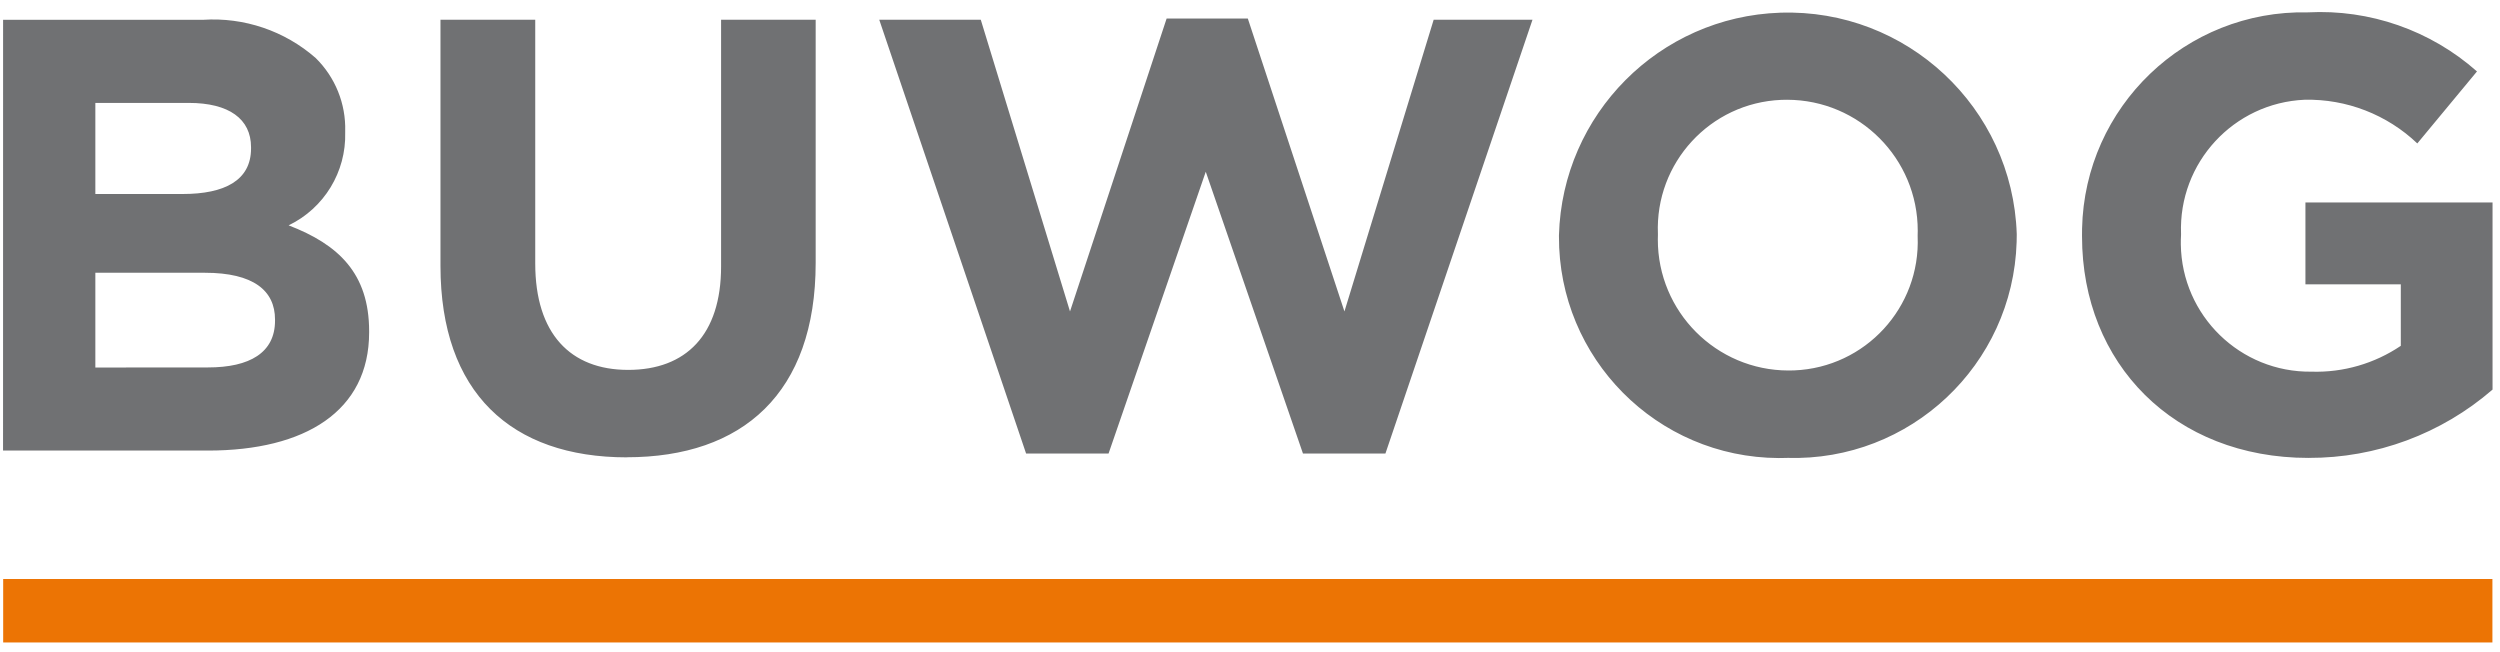
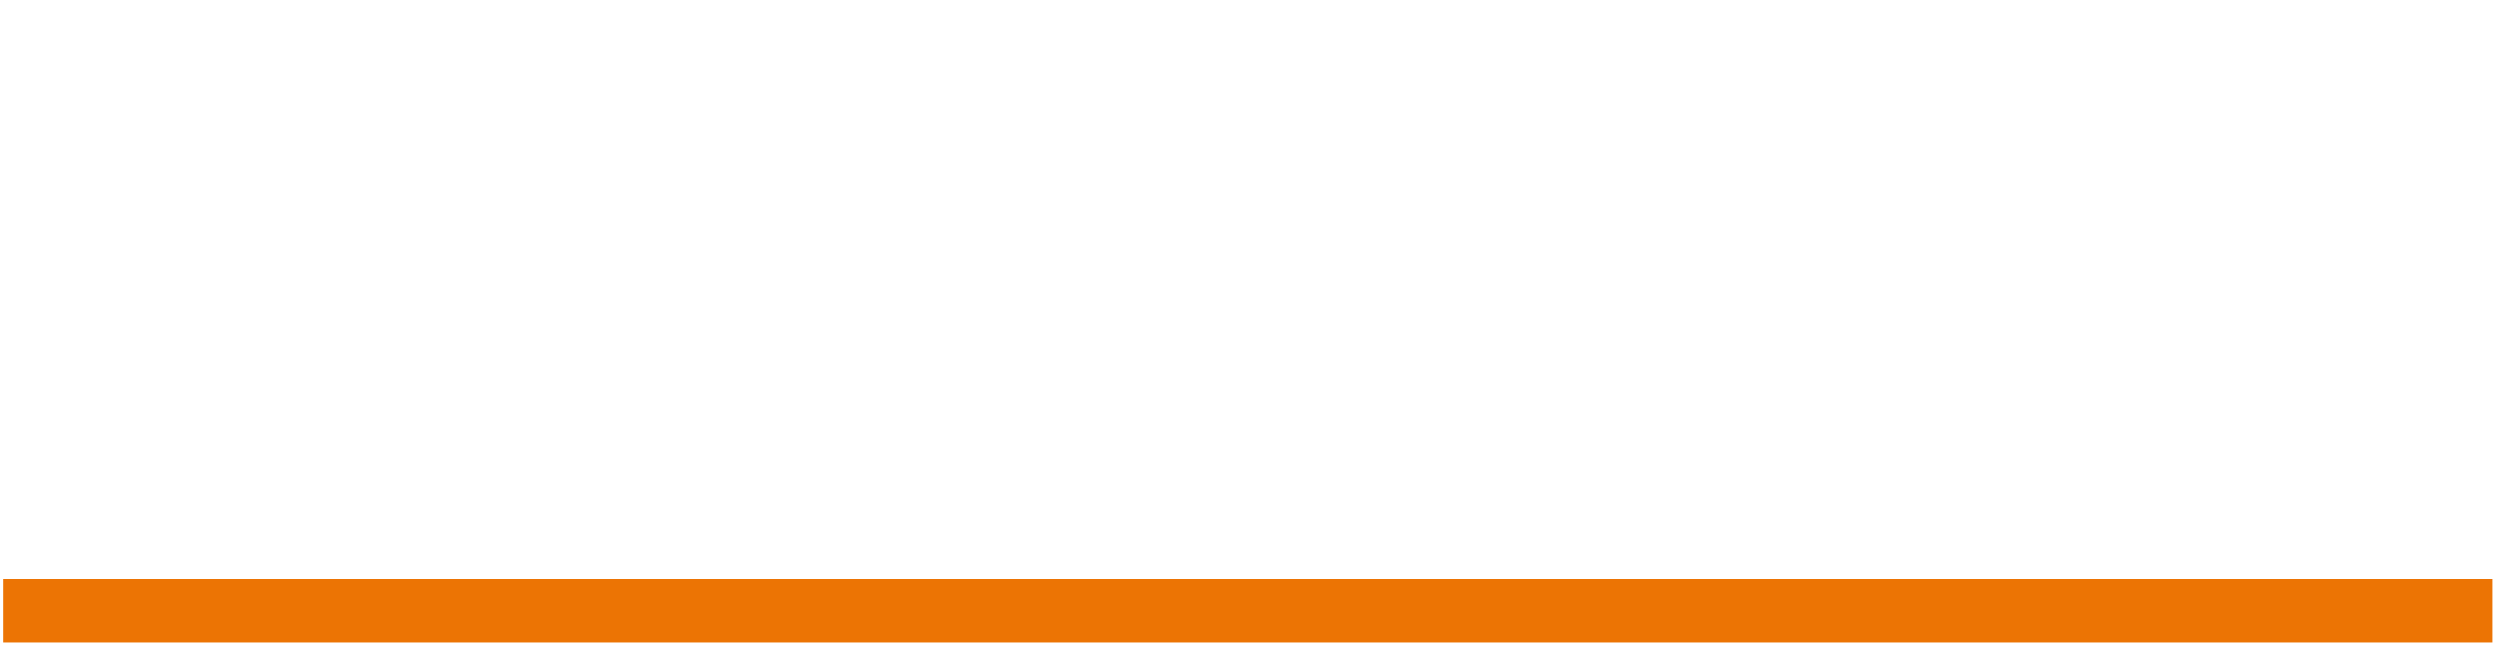
<svg xmlns="http://www.w3.org/2000/svg" id="Ebene_1" x="0px" y="0px" viewBox="0 0 115 30" style="enable-background:new 0 0 115 30;" xml:space="preserve">
  <style type="text/css">	.st0{fill:#EC7404;}	.st1{fill:#707173;}</style>
  <g id="Gruppe_9925" transform="translate(-102.748 -887.831)">
    <path id="Pfad_13254" class="st0" d="M102.894,914.466h114.505v2.917H102.894V914.466z" />
-     <path id="Pfad_13253" class="st1" d="M208.942,908.894c3.108,0.01,6.114-1.106,8.463-3.142  v-8.607h-8.607v3.764h4.387v2.83c-1.209,0.817-2.645,1.233-4.104,1.189  c-3.278,0.044-5.971-2.578-6.015-5.856c-0.002-0.142,0.001-0.285,0.01-0.427  v-0.057c-0.123-3.271,2.419-6.027,5.689-6.169  c1.924-0.04,3.786,0.683,5.179,2.01l2.745-3.312  c-2.137-1.892-4.933-2.868-7.784-2.717c-5.615-0.119-10.263,4.336-10.382,9.951  c-0.002,0.099-0.003,0.198-0.002,0.297v0.057c0,5.859,4.246,10.19,10.416,10.19   M185.017,904.874c-3.324-0.006-6.014-2.705-6.009-6.03  c0-0.066,0.001-0.132,0.004-0.198v-0.057  c-0.135-3.269,2.406-6.029,5.676-6.164c0.089-0.004,0.178-0.005,0.267-0.005  c3.324,0.006,6.014,2.705,6.009,6.03c-0,0.066-0.001,0.131-0.004,0.197  v0.057c0.135,3.27-2.405,6.03-5.675,6.165  C185.196,904.873,185.107,904.875,185.017,904.874 M184.96,908.894  c5.656,0.172,10.381-4.273,10.553-9.929c0.003-0.106,0.005-0.211,0.005-0.317  v-0.057c-0.194-5.815-5.066-10.37-10.88-10.176  c-5.564,0.186-10.022,4.669-10.178,10.233v0.057  c-0.024,5.607,4.501,10.171,10.108,10.196c0.131,0.001,0.262-0.001,0.393-0.006   M149.949,908.695h3.792l4.472-12.964l4.472,12.964h3.792l6.765-19.955h-4.546  l-4.104,13.417l-4.444-13.472h-3.736l-4.444,13.472l-4.104-13.417h-4.67  L149.949,908.695z M131.58,908.865c5.322,0,8.689-2.943,8.689-8.944v-11.181h-4.351  v11.351c0,3.142-1.613,4.755-4.274,4.755s-4.275-1.669-4.275-4.896v-11.21h-4.359  v11.322c0,5.831,3.256,8.807,8.576,8.807 M107.134,904.737v-4.359h5.038  c2.236,0,3.227,0.821,3.227,2.151v0.053c0,1.471-1.161,2.151-3.085,2.151  L107.134,904.737z M107.134,896.755v-4.19h4.304c1.84,0,2.858,0.736,2.858,2.038  v0.057c0,1.471-1.217,2.095-3.142,2.095L107.134,896.755z M102.888,908.557h9.425  c4.472,0,7.415-1.812,7.415-5.435v-0.057c0-2.66-1.415-3.99-3.703-4.868  c1.633-0.788,2.652-2.461,2.602-4.274v-0.057  c0.035-1.263-0.458-2.483-1.359-3.368c-1.426-1.248-3.289-1.88-5.179-1.756  h-9.199L102.888,908.557z" />
  </g>
</svg>